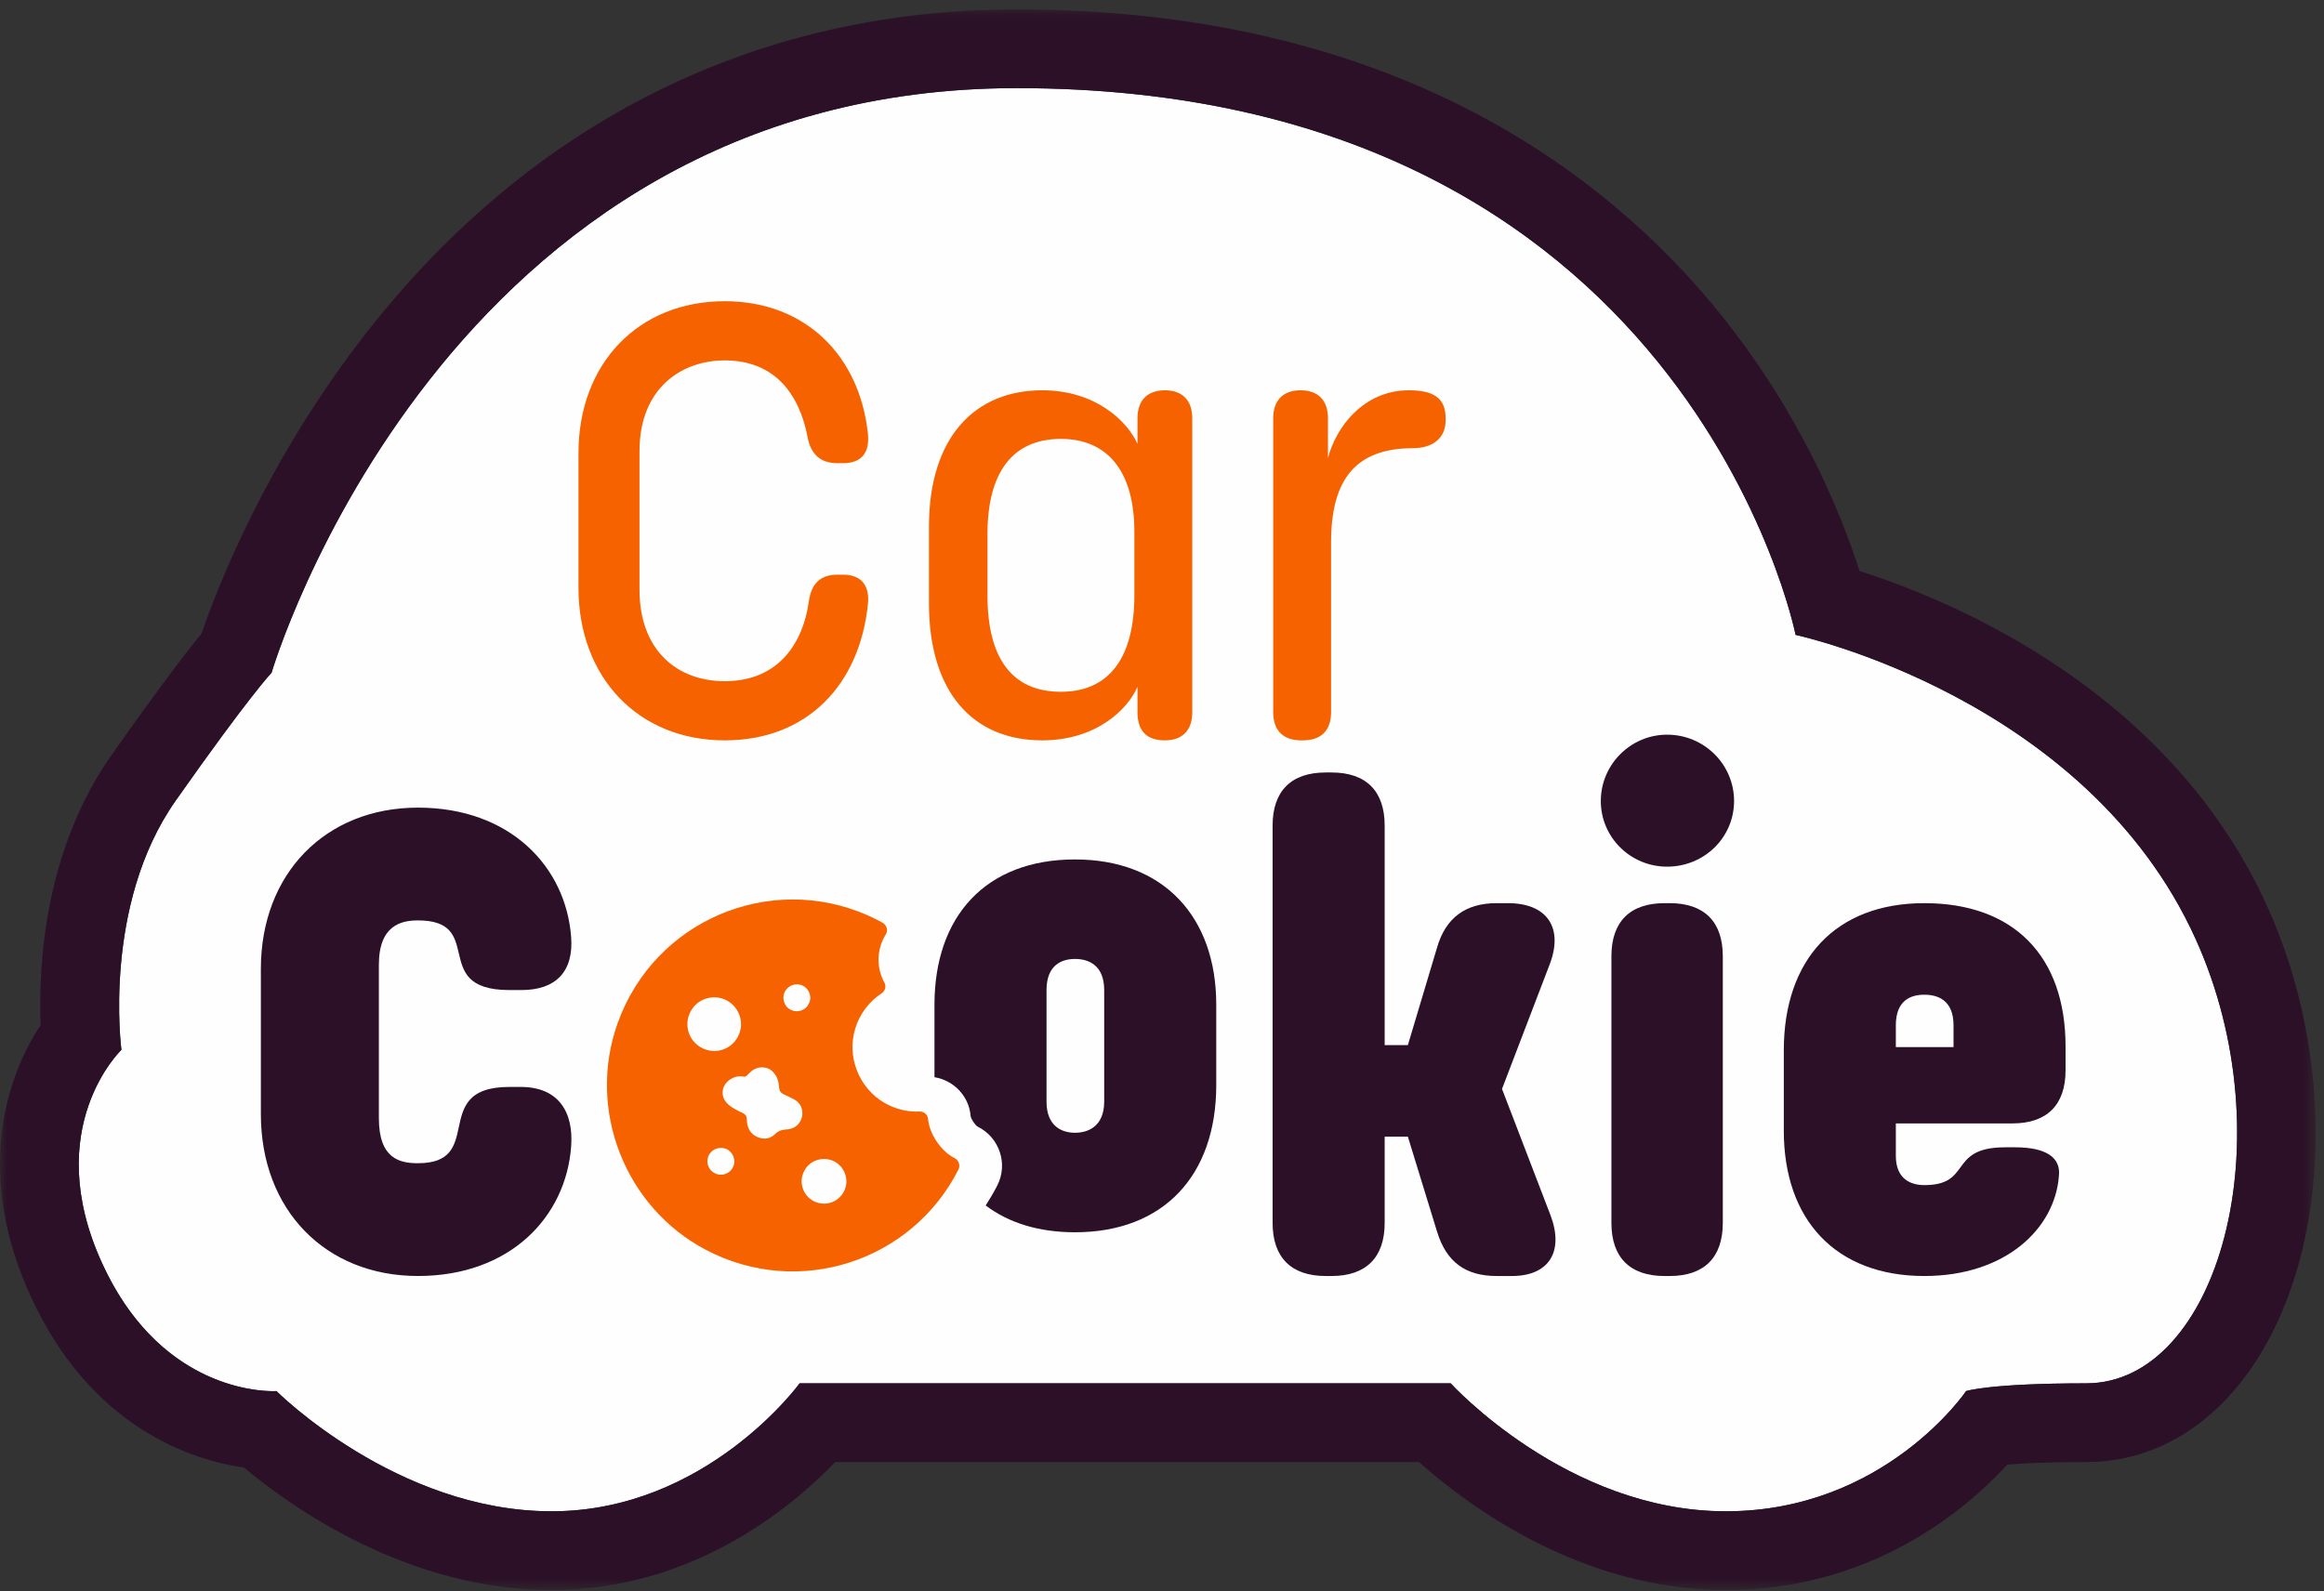
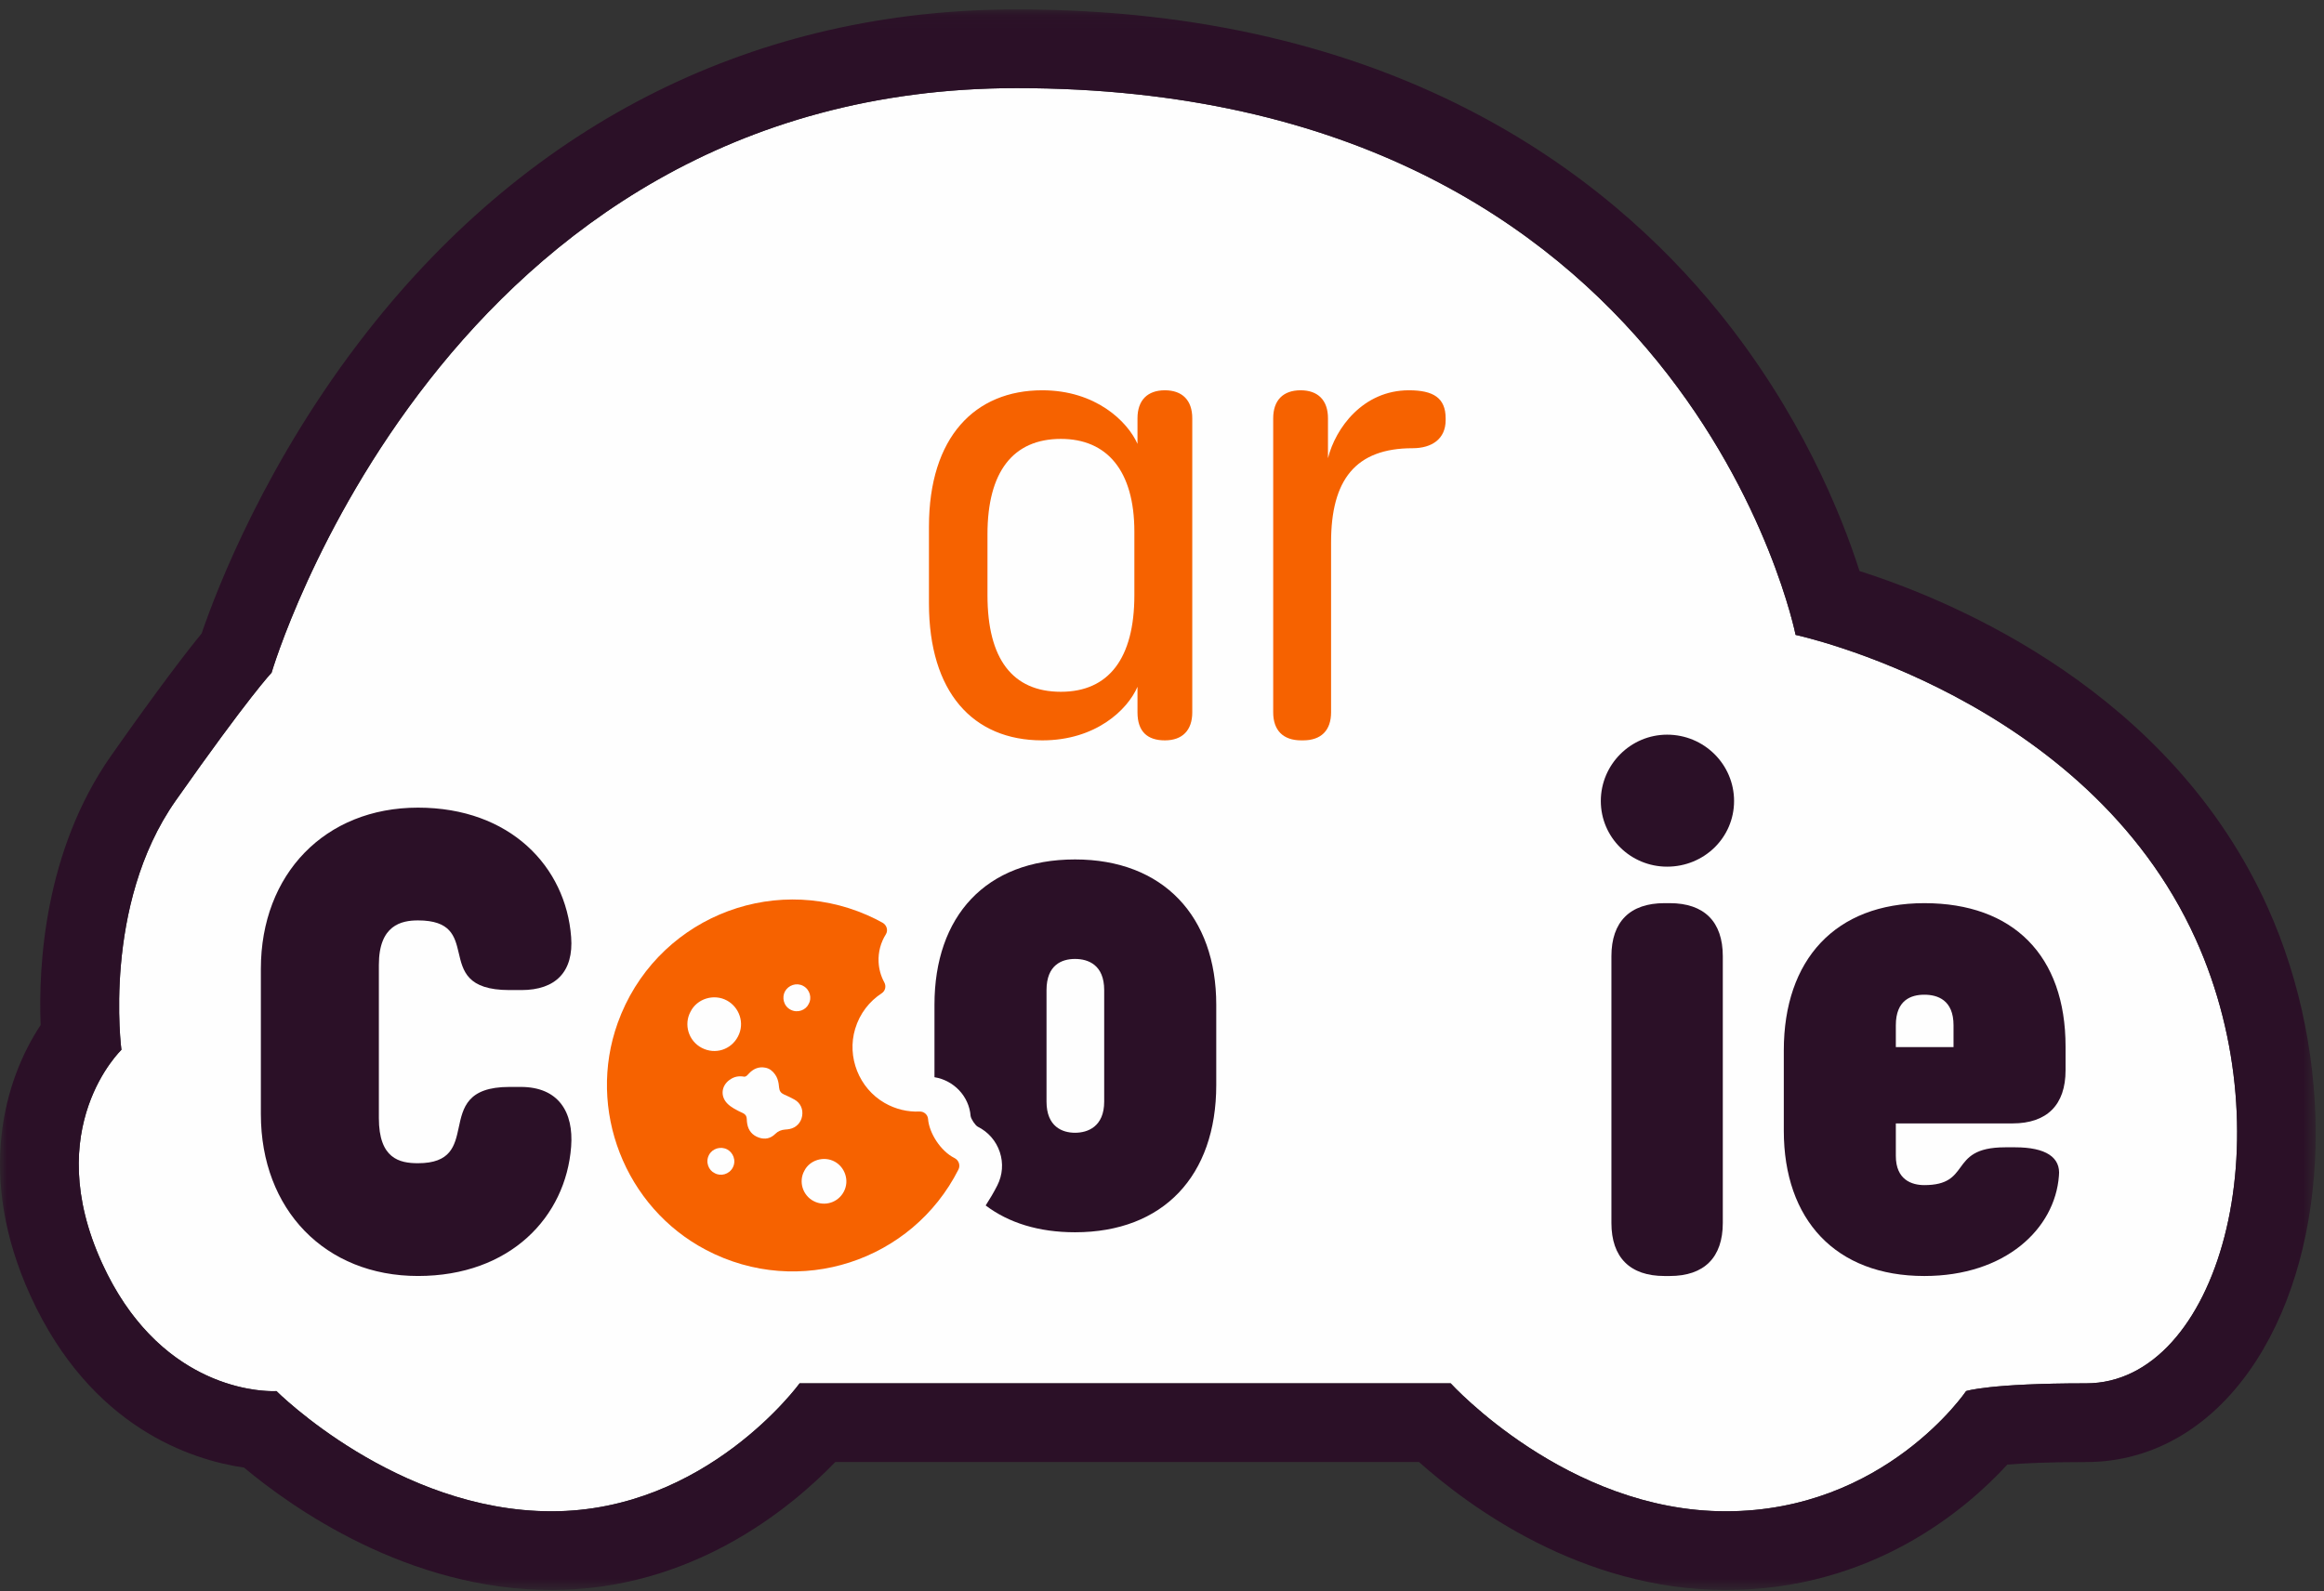
<svg xmlns="http://www.w3.org/2000/svg" xmlns:xlink="http://www.w3.org/1999/xlink" width="165px" height="113px" viewBox="0 0 165 113" version="1.1">
  <rect x="0" y="0" width="165" height="113" fill="#333333" stroke="none" />
  <title>cc-logo</title>
  <desc>Created with Sketch.</desc>
  <defs>
    <polygon id="path-1" points="0 0.078 164.409 0.078 164.409 112.331 0 112.331" />
  </defs>
  <g id="Page-1" stroke="none" stroke-width="1" fill="none" fill-rule="evenodd">
    <g id="HOME" transform="translate(-230, -22)">
      <g id="cc-logo" transform="translate(230, 22)">
        <path d="M19.282,47.774 C19.282,47.774 31.458,6.258 72.18,6.258 C119.78,6.258 127.484,45.09 127.484,45.09 C127.484,45.09 148.12,49.497 155.895,66.706 C162.34,80.975 157.476,98.243 148.12,98.243 C141.22,98.243 139.591,98.794 139.591,98.794 C139.591,98.794 133.813,107.331 122.532,107.331 C111.251,107.331 102.996,98.243 102.996,98.243 L56.772,98.243 C56.772,98.243 50.168,107.331 39.163,107.331 C28.156,107.331 19.627,98.794 19.627,98.794 C19.627,98.794 11.648,99.345 7.245,89.706 C2.843,80.067 8.621,74.559 8.621,74.559 C8.621,74.559 7.245,64.298 12.473,56.862 C17.701,49.427 19.282,47.774 19.282,47.774" id="Fill-1" fill="#FEFEFE" />
        <g id="Group-5" transform="translate(0, 0.59)">
          <mask id="mask-2" fill="white">
            <use xlink:href="#path-1" />
          </mask>
          <g id="Clip-4" />
          <path d="M72.18,0.078 C53.753,0.078 37.806,7.996 26.066,22.976 C18.925,32.086 15.416,41.181 14.314,44.401 C13.281,45.662 11.322,48.195 7.905,53.055 C3.118,59.864 2.723,68.086 2.886,72.206 C0.285,76.136 -1.7,82.975 2.166,91.44 C6.448,100.814 13.613,103.097 17.326,103.638 C20.712,106.468 28.956,112.331 39.162,112.331 C49.099,112.331 56.089,106.577 59.304,103.243 L100.749,103.243 C104.239,106.36 112.266,112.331 122.531,112.331 C132.898,112.331 139.588,106.618 142.518,103.424 C143.607,103.333 145.38,103.243 148.12,103.243 C152.912,103.243 157.198,100.687 160.188,96.047 C165.505,87.801 165.832,74.546 160.984,63.813 C154.087,48.545 138.838,42.138 132.023,39.965 C130.711,35.868 127.808,28.697 122.018,21.56 C114.067,11.76 98.967,0.078 72.18,0.078 M72.18,5.668 C119.781,5.668 127.485,44.5 127.485,44.5 C127.485,44.5 148.12,48.906 155.895,66.116 C162.341,80.384 157.475,97.653 148.12,97.653 C141.22,97.653 139.591,98.203 139.591,98.203 C139.591,98.203 133.813,106.741 122.531,106.741 C111.251,106.741 102.997,97.653 102.997,97.653 L56.772,97.653 C56.772,97.653 50.169,106.741 39.162,106.741 C28.157,106.741 19.627,98.203 19.627,98.203 C19.627,98.203 19.543,98.21 19.388,98.21 C18.028,98.21 11.197,97.766 7.245,89.115 C2.843,79.476 8.621,73.968 8.621,73.968 C8.621,73.968 7.245,63.708 12.473,56.272 C17.701,48.836 19.282,47.184 19.282,47.184 C19.282,47.184 31.458,5.668 72.18,5.668" id="Fill-3" fill="#2B1027" mask="url(#mask-2)" />
        </g>
        <path d="M18.521,79.125 L18.521,68.807 C18.521,62.07 23.086,57.358 29.676,57.358 C36.219,57.358 40.173,61.551 40.55,66.545 C40.737,68.995 39.466,70.314 37.019,70.314 L36.172,70.314 C33.152,70.314 32.866,68.946 32.562,67.649 C32.286,66.479 31.996,65.367 29.676,65.367 C28.499,65.367 26.899,65.698 26.899,68.524 L26.899,79.407 C26.899,82.281 28.358,82.611 29.676,82.611 C32.007,82.611 32.289,81.383 32.565,80.094 C32.868,78.679 33.164,77.193 36.172,77.193 L36.972,77.193 C39.655,77.193 40.737,78.983 40.55,81.433 C40.173,86.427 36.219,90.62 29.676,90.62 C23.086,90.62 18.521,85.909 18.521,79.125" id="Fill-6" fill="#2B1027" />
-         <path d="M98.309,86.851 C98.309,89.301 96.99,90.621 94.542,90.621 L94.12,90.621 C91.671,90.621 90.353,89.301 90.353,86.851 L90.353,58.63 C90.353,56.181 91.671,54.861 94.12,54.861 L94.542,54.861 C96.99,54.861 98.309,56.181 98.309,58.63 L98.309,74.224 L99.956,74.224 L102.027,67.299 C102.639,65.179 104.052,64.142 106.263,64.142 L107.063,64.142 C109.841,64.142 111.017,65.886 110.029,68.477 L106.64,77.335 L110.076,86.285 C111.064,88.877 109.982,90.621 107.346,90.621 L106.263,90.621 C104.052,90.621 102.686,89.631 102.027,87.464 L99.956,80.726 L98.309,80.726 L98.309,86.851 Z" id="Fill-8" fill="#2B1027" />
        <path d="M114.408,86.851 L114.408,67.911 C114.408,65.461 115.726,64.142 118.174,64.142 L118.55,64.142 C120.998,64.142 122.316,65.461 122.316,67.911 L122.316,86.851 C122.316,89.301 120.998,90.621 118.55,90.621 L118.174,90.621 C115.726,90.621 114.408,89.301 114.408,86.851 M113.655,56.887 C113.655,54.296 115.773,52.176 118.362,52.176 C120.998,52.176 123.116,54.296 123.116,56.887 C123.116,59.478 120.998,61.55 118.362,61.55 C115.773,61.55 113.655,59.478 113.655,56.887" id="Fill-10" fill="#2B1027" />
        <path d="M138.697,74.366 L138.697,72.812 C138.697,71.021 137.567,70.644 136.625,70.644 C135.684,70.644 134.601,71.021 134.601,72.812 L134.601,74.366 L138.697,74.366 Z M126.647,80.303 L126.647,74.602 C126.647,68.147 130.318,64.142 136.625,64.142 C142.933,64.142 146.651,67.864 146.651,74.32 L146.651,76.015 C146.651,78.465 145.334,79.784 142.886,79.784 L134.601,79.784 L134.601,82.092 C134.601,83.79 135.731,84.166 136.625,84.166 C138.269,84.166 138.716,83.551 139.185,82.911 C139.696,82.211 140.231,81.481 142.368,81.481 L143.074,81.481 C145.239,81.481 146.322,82.187 146.18,83.507 C145.897,87.275 142.368,90.621 136.625,90.621 C130.318,90.621 126.647,86.616 126.647,80.303 L126.647,80.303 Z" id="Fill-12" fill="#2B1027" />
        <path d="M78.396,78.233 C78.396,80.024 77.219,80.448 76.325,80.448 C75.431,80.448 74.301,80.024 74.301,78.233 L74.301,70.319 C74.301,68.527 75.384,68.104 76.325,68.104 C77.267,68.104 78.396,68.527 78.396,70.319 L78.396,78.233 Z M76.325,61.037 C69.971,61.037 66.346,65.088 66.346,71.355 L66.346,76.503 C67.717,76.725 68.806,77.857 68.912,79.26 C68.946,79.479 69.236,79.911 69.413,80.014 C70.163,80.386 70.721,81.027 70.984,81.818 C71.246,82.604 71.183,83.446 70.808,84.187 C70.558,84.682 70.277,85.153 69.981,85.611 C71.604,86.839 73.733,87.515 76.325,87.515 C82.585,87.515 86.352,83.51 86.352,77.055 L86.352,71.355 C86.352,65.088 82.585,61.037 76.325,61.037 L76.325,61.037 Z" id="Fill-14" fill="#2B1027" />
        <path d="M59.908,84.635 C59.497,85.409 58.551,85.709 57.768,85.301 C56.976,84.889 56.69,83.902 57.105,83.153 C57.475,82.395 58.487,82.071 59.267,82.5 C59.978,82.89 60.333,83.835 59.908,84.635 M56.053,80.184 C55.949,80.205 55.842,80.213 55.736,80.221 C55.474,80.243 55.243,80.331 55.053,80.52 C54.718,80.854 54.32,80.946 53.878,80.791 C53.415,80.628 53.134,80.297 53.051,79.808 C53.032,79.695 53.022,79.58 53.019,79.466 C53.013,79.274 52.931,79.141 52.756,79.057 C52.541,78.956 52.324,78.856 52.12,78.734 C51.947,78.629 51.773,78.512 51.633,78.366 C51.137,77.852 51.211,77.122 51.79,76.698 C52.11,76.463 52.443,76.393 52.857,76.468 C53.012,76.447 53.09,76.326 53.186,76.226 C53.501,75.898 53.878,75.737 54.338,75.826 C54.639,75.882 54.855,76.064 55.027,76.303 C55.169,76.5 55.245,76.726 55.282,76.964 C55.297,77.061 55.307,77.159 55.317,77.257 C55.338,77.481 55.449,77.634 55.659,77.727 C55.914,77.84 56.168,77.956 56.41,78.093 C56.835,78.334 57.031,78.774 56.95,79.258 C56.871,79.733 56.527,80.09 56.053,80.184 M52.029,82.915 C51.773,83.41 51.16,83.562 50.736,83.313 C50.319,83.122 50.068,82.537 50.334,82.029 C50.579,81.559 51.171,81.389 51.63,81.631 C52.033,81.844 52.294,82.401 52.029,82.915 M49.829,74.422 C48.864,73.923 48.542,72.741 49.024,71.853 C49.487,70.917 50.691,70.556 51.608,71.054 C52.482,71.527 52.902,72.654 52.393,73.616 C51.897,74.557 50.778,74.912 49.829,74.422 M55.728,70.415 C55.966,69.971 56.54,69.763 57.016,70.013 C57.525,70.28 57.651,70.907 57.416,71.299 C57.215,71.733 56.636,71.97 56.134,71.711 C55.63,71.452 55.503,70.838 55.728,70.415 M67.763,82.241 C66.797,81.762 65.968,80.481 65.89,79.464 C65.868,79.159 65.593,78.928 65.288,78.941 C64.455,78.977 63.596,78.786 62.802,78.328 C60.992,77.285 60.111,75.069 60.715,73.067 C61.045,71.97 61.731,71.109 62.595,70.545 C62.857,70.375 62.932,70.041 62.783,69.767 C62.548,69.334 62.403,68.844 62.378,68.319 C62.344,67.6 62.537,66.924 62.892,66.358 C63.073,66.07 62.953,65.693 62.656,65.529 C62.31,65.337 61.953,65.159 61.584,64.997 C54.628,61.942 46.466,65.373 43.855,72.654 C41.653,78.794 44.357,85.74 50.129,88.77 C56.753,92.247 64.765,89.548 68.045,83.064 C68.201,82.757 68.072,82.394 67.763,82.241" id="Fill-16" fill="#F66200" />
-         <path d="M51.456,52.58 C57.335,52.58 61.047,48.598 61.621,42.892 C61.754,41.565 61.136,40.813 59.854,40.813 L59.456,40.813 C58.219,40.813 57.6,41.477 57.424,42.715 C57.025,45.634 55.301,48.378 51.456,48.378 C48.053,48.378 45.402,46.165 45.402,41.874 L45.402,32.054 C45.402,27.542 48.407,25.596 51.456,25.596 C55.037,25.596 56.76,28.028 57.335,31.036 C57.556,32.23 58.219,32.895 59.456,32.895 L59.854,32.895 C61.18,32.895 61.754,32.142 61.621,30.815 C61.047,25.286 57.202,21.392 51.456,21.392 C45.313,21.392 41.071,25.817 41.071,32.187 L41.071,41.742 C41.071,48.112 45.313,52.58 51.456,52.58" id="Fill-18" fill="#F66200" />
        <path d="M80.538,42.272 C80.538,46.741 78.726,49.13 75.323,49.13 C71.876,49.13 70.109,46.785 70.109,42.272 L70.109,37.938 C70.109,33.514 71.92,31.17 75.323,31.17 C78.594,31.17 80.538,33.426 80.538,37.76 L80.538,42.272 Z M82.704,27.718 C81.467,27.718 80.76,28.426 80.76,29.709 L80.76,31.523 C80.052,29.931 77.798,27.718 73.997,27.718 C69.224,27.718 65.954,31.036 65.954,37.407 L65.954,42.848 C65.954,49.13 69.048,52.58 73.997,52.58 C77.798,52.58 80.052,50.412 80.76,48.775 L80.76,50.589 C80.76,51.96 81.467,52.58 82.704,52.58 C83.941,52.58 84.649,51.872 84.649,50.589 L84.649,29.709 C84.649,28.426 83.941,27.718 82.704,27.718 L82.704,27.718 Z" id="Fill-20" fill="#F66200" />
        <path d="M100.03,27.718 C96.759,27.718 94.814,30.417 94.284,32.541 L94.284,29.71 C94.284,28.426 93.577,27.718 92.339,27.718 C91.102,27.718 90.395,28.426 90.395,29.71 L90.395,50.589 C90.395,51.872 91.102,52.58 92.384,52.58 L92.516,52.58 C93.798,52.58 94.504,51.872 94.504,50.589 L94.504,38.513 C94.504,34.088 96.229,31.832 100.294,31.832 C101.665,31.832 102.638,31.169 102.638,29.842 L102.638,29.71 C102.638,28.25 101.754,27.718 100.03,27.718" id="Fill-22" fill="#F66200" />
      </g>
    </g>
  </g>
</svg>